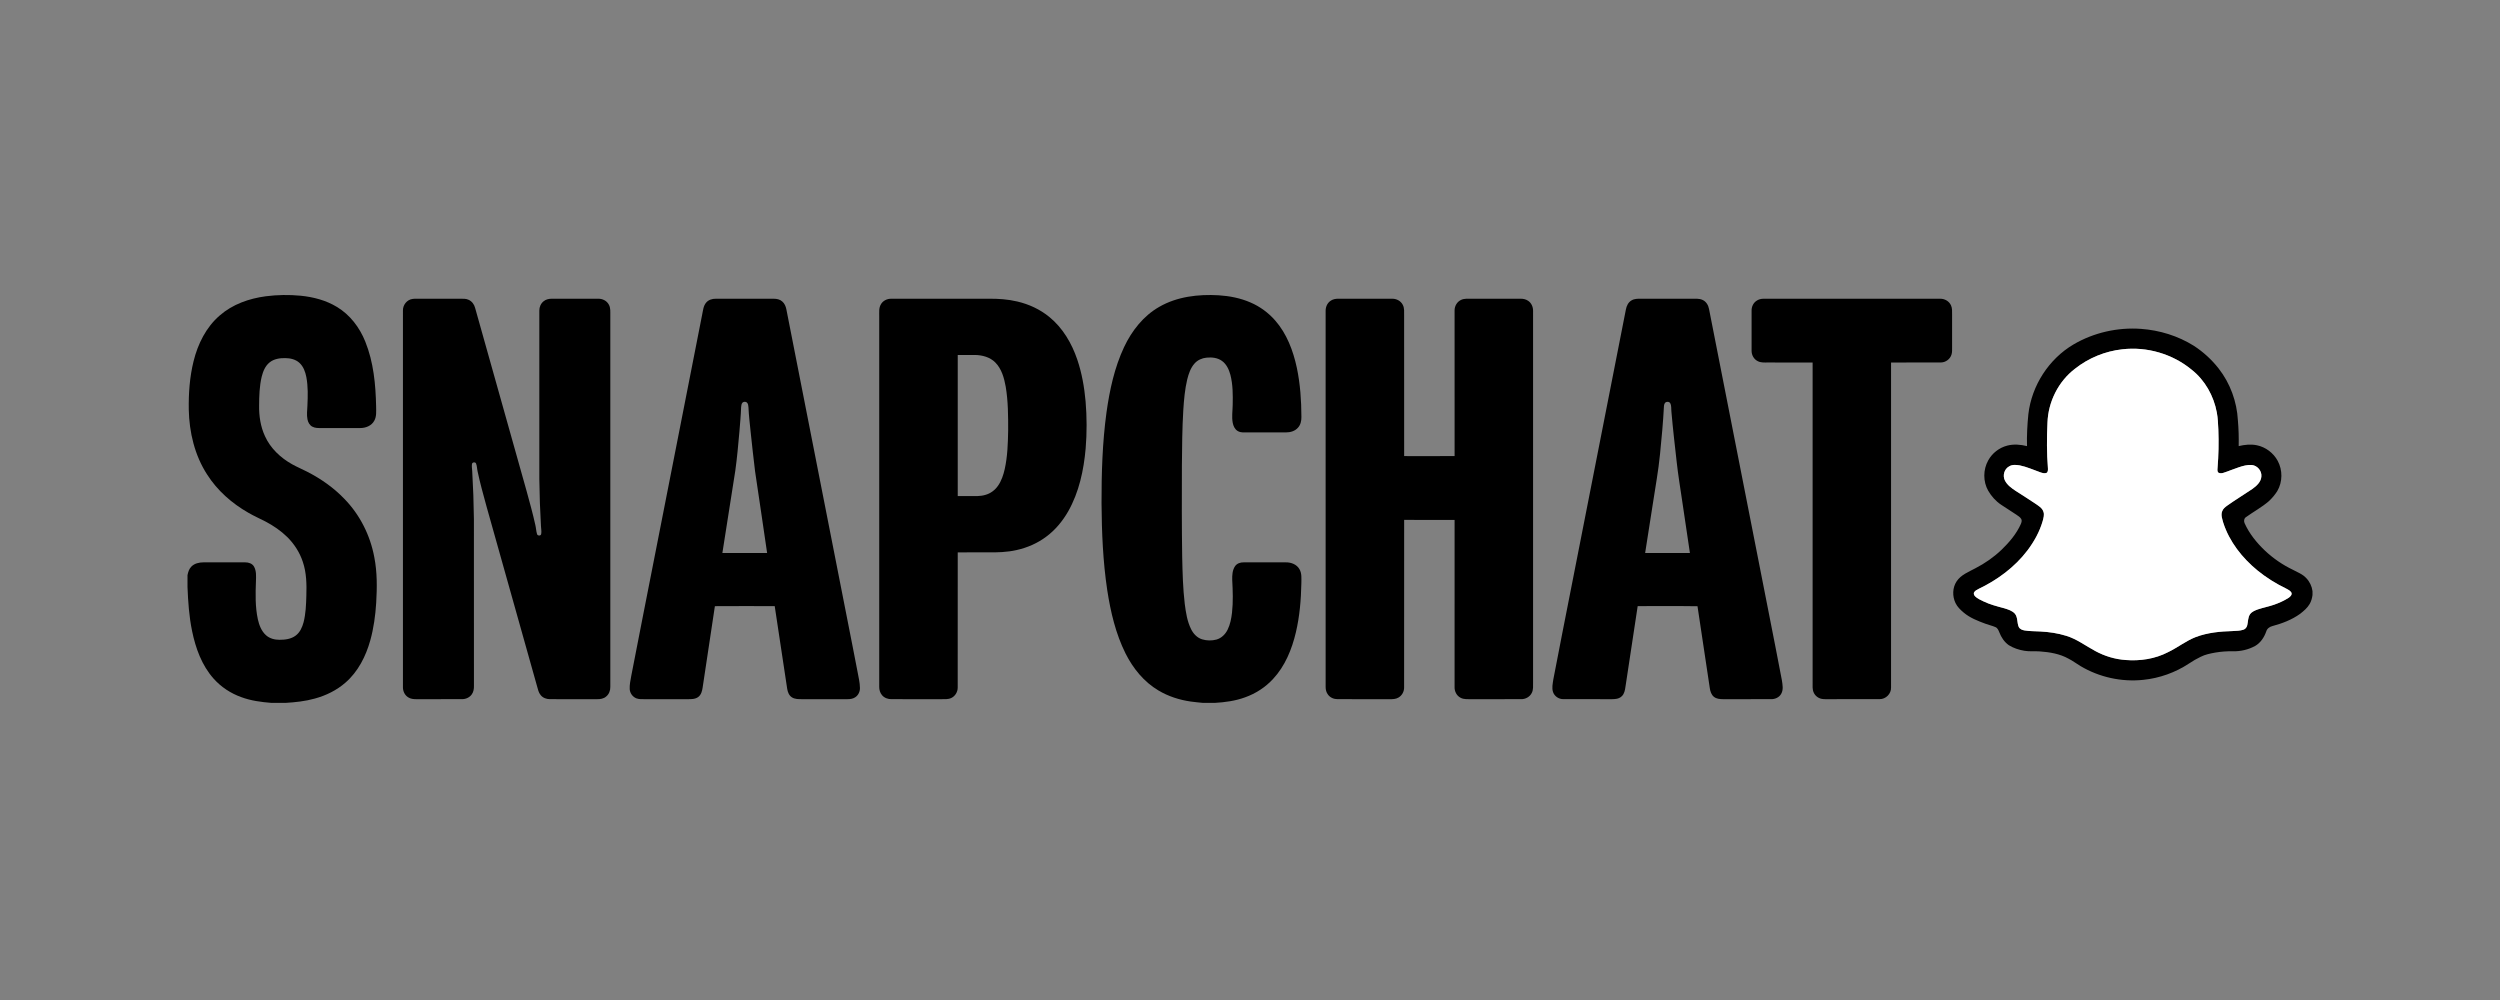
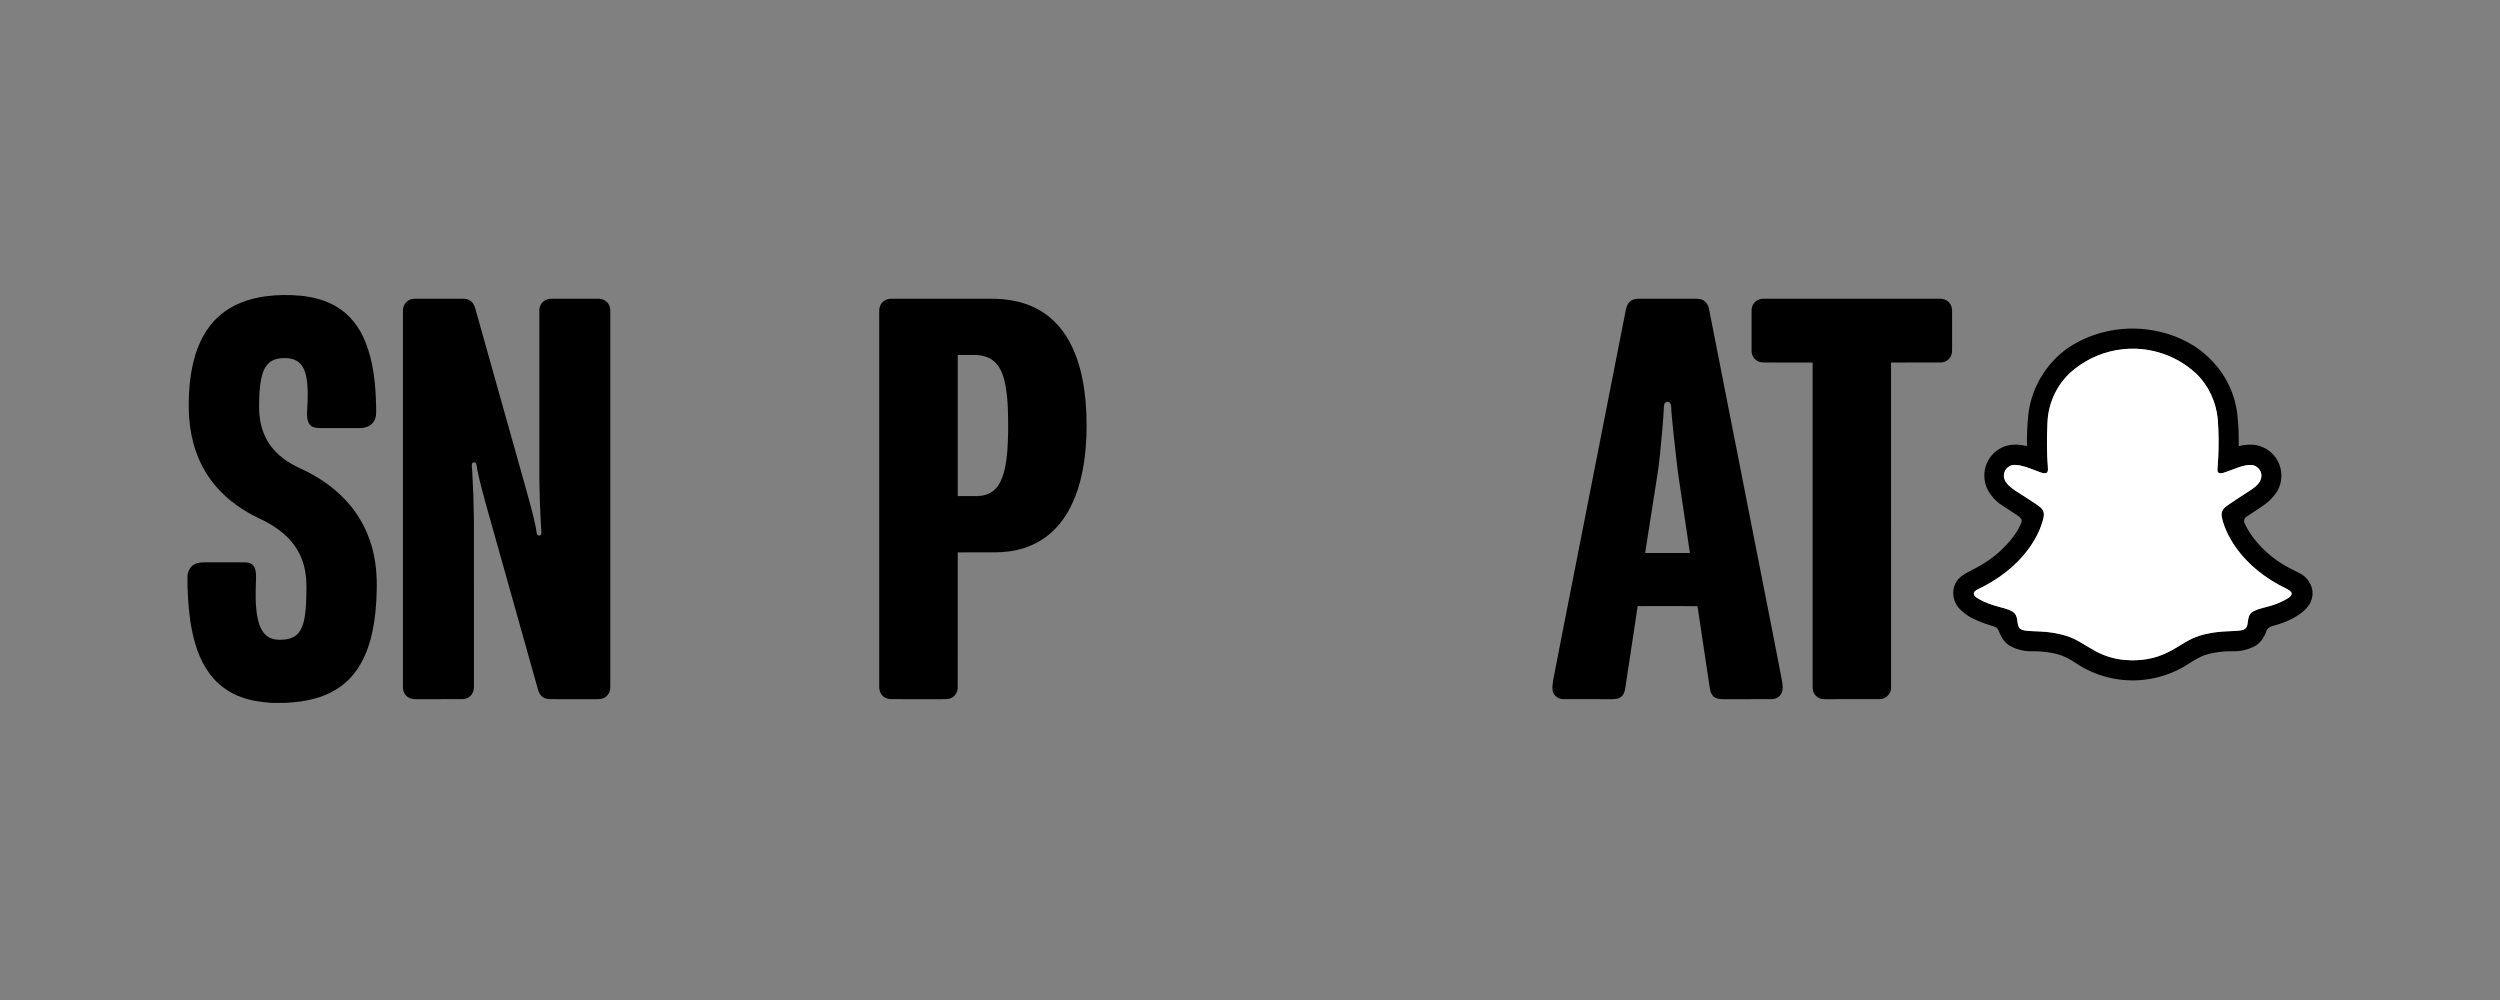
<svg xmlns="http://www.w3.org/2000/svg" width="1000" height="400" viewBox="0 0 1000 400" fill="none">
  <rect x="0" y="0" width="1000" height="400" fill="#808080" stroke="none" />
  <path d="M106.305 118.511C110.94 117.914 115.645 117.839 120.295 118.292C125.353 118.8 130.41 120.122 134.781 122.78C140.017 125.916 143.853 131.01 146.106 136.623C149.441 144.862 150.272 153.856 150.45 162.665C150.45 164.552 150.681 166.586 149.704 168.294C148.641 170.31 146.262 171.234 144.08 171.218C138.894 171.222 133.711 171.206 128.525 171.225C127.299 171.227 125.989 171.259 124.884 170.641C123.832 170.065 123.23 168.926 122.997 167.782C122.617 165.95 122.898 164.076 122.967 162.228C123.138 158.436 123.251 154.593 122.541 150.844C122.137 148.751 121.373 146.598 119.758 145.128C118.239 143.739 116.121 143.259 114.115 143.24C111.932 143.206 109.588 143.54 107.845 144.963C106.07 146.376 105.205 148.582 104.668 150.718C103.78 154.476 103.67 158.365 103.647 162.21C103.581 166.382 104.21 170.634 105.978 174.443C108.167 179.331 112.253 183.153 116.882 185.727C118.831 186.811 120.892 187.666 122.871 188.689C128.326 191.489 133.436 195.048 137.689 199.483C143.926 205.842 148.094 214.12 149.716 222.86C150.901 228.874 150.839 235.043 150.48 241.135C150.16 246.194 149.478 251.252 148.115 256.144C146.353 262.476 143.249 268.634 138.231 273.007C134.708 276.104 130.396 278.218 125.886 279.437C122.079 280.503 118.134 280.917 114.202 281.155H108.556C104.48 280.823 100.374 280.295 96.522 278.854C92.284 277.346 88.413 274.796 85.424 271.427C80.705 266.129 78.237 259.251 76.83 252.395C75.629 246.611 75.238 240.702 75 234.812V230.059C75.252 228.833 75.622 227.554 76.535 226.648C77.779 225.356 79.655 224.942 81.391 224.942C86.963 224.944 92.537 224.94 98.112 224.944C99.445 224.928 100.916 225.413 101.607 226.637C102.6 228.396 102.433 230.503 102.38 232.447C102.188 237.543 102.06 242.717 103.142 247.731C103.67 250.071 104.574 252.464 106.406 254.097C107.872 255.413 109.885 255.934 111.82 255.916C114.06 255.927 116.455 255.618 118.287 254.223C119.993 252.951 120.897 250.909 121.432 248.905C122.306 245.471 122.439 241.908 122.537 238.383C122.683 233.803 122.626 229.114 121.123 224.734C119.906 221.015 117.733 217.641 114.972 214.877C112.388 212.338 109.371 210.273 106.168 208.592C103.901 207.418 101.557 206.393 99.349 205.101C92.782 201.361 86.927 196.221 82.855 189.814C77.868 182.126 75.689 172.901 75.508 163.811C75.412 157.335 75.862 150.805 77.425 144.503C79.122 137.593 82.441 130.863 87.915 126.174C93.02 121.711 99.658 119.39 106.305 118.511Z" fill="black" />
-   <path d="M463.724 122.729C470.856 118.617 479.345 117.647 487.442 118.111C491.825 118.388 496.21 119.239 500.245 121.009C503.987 122.622 507.347 125.09 510.037 128.15C514.715 133.466 517.275 140.29 518.739 147.131C520.097 153.591 520.548 160.206 520.564 166.796C520.58 168.32 520.251 169.946 519.176 171.087C517.998 172.428 516.163 172.972 514.425 172.961C508.85 172.965 503.276 172.949 497.704 172.97C496.748 172.974 495.734 172.881 494.931 172.313C493.881 171.597 493.33 170.369 493.097 169.157C492.639 166.778 493.044 164.358 493.076 161.961C493.161 157.944 493.168 153.859 492.161 149.943C491.589 147.831 490.617 145.677 488.792 144.368C487.026 143.083 484.727 142.845 482.611 143.062C480.829 143.234 479.073 143.995 477.867 145.34C476.252 147.118 475.477 149.462 474.896 151.745C473.935 155.766 473.594 159.902 473.32 164.019C472.874 171.414 472.826 178.826 472.76 186.232C472.718 198.429 472.684 210.63 472.878 222.826C473.013 229.08 473.171 235.345 473.901 241.562C474.356 244.998 474.869 248.521 476.435 251.657C477.325 253.489 478.842 255.111 480.829 255.726C482.673 256.293 484.695 256.328 486.559 255.829C488.57 255.284 490.148 253.697 491.052 251.863C492.084 249.76 492.525 247.43 492.802 245.122C493.287 240.757 493.124 236.352 492.891 231.976C492.85 230.102 492.932 228.069 494.026 226.47C494.783 225.363 496.171 224.908 497.468 224.942C503.12 224.944 508.772 224.94 514.427 224.944C516.465 224.924 518.647 225.759 519.725 227.577C520.802 229.302 520.546 231.415 520.543 233.351C520.42 239.906 519.862 246.487 518.366 252.885C516.769 259.685 514.033 266.438 509.205 271.603C506.151 274.92 502.262 277.431 498.019 278.936C494.142 280.361 490.013 280.922 485.908 281.155H481.17C479.537 280.963 477.895 280.871 476.273 280.615C471.742 279.959 467.293 278.531 463.354 276.173C457.573 272.756 453.209 267.348 450.222 261.401C446.271 253.477 444.233 244.758 442.895 236.052C441.173 224.562 440.695 212.929 440.612 201.325C440.589 189.188 440.955 177.014 442.596 164.975C443.851 156.029 445.77 147.06 449.629 138.842C452.704 132.316 457.374 126.33 463.724 122.729Z" fill="black" />
  <path d="M164.986 119.582C165.94 119.438 166.908 119.502 167.868 119.493C173.28 119.493 178.692 119.497 184.107 119.49C185.239 119.49 186.438 119.422 187.483 119.939C188.773 120.529 189.683 121.759 190.033 123.116C196.905 147.577 203.788 172.037 210.659 196.496C211.885 200.965 213.127 205.433 214.127 209.959C214.426 211.16 214.445 212.416 214.804 213.603C214.973 214.397 216.384 214.429 216.478 213.583C216.689 212.558 216.416 211.515 216.391 210.486C216.027 204.234 215.808 197.978 215.732 191.717C215.732 169.221 215.735 146.724 215.732 124.225C215.712 122.816 216.327 121.393 217.439 120.51C218.34 119.758 219.541 119.486 220.694 119.493C226.879 119.495 233.064 119.493 239.249 119.493C240.942 119.438 242.689 120.279 243.504 121.801C244.311 123.157 244.103 124.79 244.126 126.298C244.124 175.781 244.124 225.265 244.126 274.748C244.163 276.205 243.604 277.708 242.44 278.627C241.441 279.499 240.059 279.705 238.778 279.673C232.527 279.657 226.275 279.675 220.024 279.666C218.621 279.68 217.16 279.172 216.27 278.044C215.408 277.042 215.172 275.704 214.817 274.473C208.079 250.485 201.331 226.5 194.59 202.514C193.339 197.898 192.033 193.293 191.049 188.613C190.797 187.552 190.832 186.422 190.418 185.404C190.141 184.697 188.853 184.848 188.789 185.635C188.633 186.589 188.853 187.55 188.89 188.504C189.269 194.906 189.484 201.315 189.564 207.727C189.58 229.917 189.558 252.107 189.576 274.297C189.608 275.494 189.432 276.759 188.707 277.749C187.831 279.003 186.303 279.68 184.793 279.661C178.695 279.682 172.596 279.657 166.498 279.673C165.377 279.68 164.197 279.552 163.243 278.909C161.848 278.04 161.114 276.363 161.175 274.75C161.18 224.578 161.175 174.406 161.178 124.237C161.091 122.025 162.765 119.879 164.986 119.582Z" fill="black" />
-   <path d="M282.474 121.037C283.409 119.909 284.917 119.468 286.34 119.495C294.05 119.49 301.761 119.495 309.472 119.493C310.682 119.493 311.97 119.744 312.892 120.581C313.814 121.371 314.308 122.533 314.539 123.702C323.377 168.683 332.225 213.667 341.066 258.649C341.738 262.035 342.395 265.422 343.038 268.812C343.426 270.93 343.955 273.046 343.978 275.21C344.003 276.676 343.289 278.177 342.02 278.95C341.118 279.542 340.016 279.675 338.961 279.671C332.939 279.666 326.918 279.664 320.895 279.671C319.486 279.666 317.956 279.719 316.732 278.913C315.602 278.186 315.095 276.839 314.884 275.569C313.219 264.533 311.551 253.496 309.888 242.457C301.91 242.436 293.931 242.413 285.955 242.468C284.338 253.31 282.677 264.146 281.06 274.986C280.864 276.397 280.466 277.96 279.242 278.836C277.924 279.771 276.225 279.661 274.69 279.671C269.2 279.666 263.71 279.668 258.22 279.668C256.994 279.65 255.716 279.787 254.547 279.337C253.056 278.749 251.987 277.271 251.882 275.674C251.784 273.883 252.193 272.118 252.502 270.365C255.613 254.237 258.822 238.124 261.974 222.003C268.274 189.938 274.573 157.875 280.87 125.813C281.223 124.177 281.321 122.352 282.474 121.037ZM297.047 161.009C296.576 161.508 296.493 162.228 296.445 162.88C296.34 166.167 296.022 169.443 295.761 172.721C295.299 177.908 294.842 183.099 294.124 188.259C292.399 199.239 290.69 210.22 288.952 221.195C294.917 221.202 300.883 221.182 306.848 221.207C305.325 210.305 303.591 199.428 302.029 188.531C301.377 183.236 300.801 177.934 300.24 172.627C299.913 169.381 299.526 166.135 299.38 162.873C299.33 162.224 299.261 161.496 298.769 161.016C298.294 160.613 297.525 160.629 297.047 161.009Z" fill="black" />
  <path d="M352.316 121.807C353.121 120.279 354.871 119.444 356.563 119.495C369.531 119.49 382.498 119.495 395.465 119.492C399.308 119.447 403.174 119.712 406.921 120.602C411.562 121.684 416.004 123.74 419.705 126.762C425.106 131.142 428.724 137.364 430.929 143.888C432.75 149.286 433.743 154.934 434.241 160.602C434.763 166.844 434.781 173.134 434.264 179.377C433.498 188.08 431.625 196.878 427.279 204.541C425.058 208.409 422.169 211.938 418.575 214.61C415.057 217.279 410.921 219.077 406.619 220.026C402.813 220.898 398.892 220.998 395.008 220.939C391.037 220.946 387.064 220.923 383.093 220.95C383.07 238.964 383.095 256.979 383.081 274.993C383.107 276.74 382.086 278.465 380.492 279.206C379.239 279.796 377.82 279.654 376.48 279.67C369.846 279.663 363.215 279.673 356.582 279.666C355.177 279.689 353.725 279.167 352.814 278.071C352.021 277.161 351.684 275.937 351.689 274.748C351.689 225.342 351.691 175.934 351.689 126.526C351.721 124.948 351.479 123.237 352.316 121.807ZM383.093 142.01C383.079 160.812 383.079 179.619 383.093 198.422C384.699 198.451 386.307 198.431 387.917 198.435C389.996 198.426 392.128 198.57 394.146 197.953C396.197 197.397 397.986 196.054 399.194 194.32C400.589 192.321 401.362 189.97 401.895 187.614C403.009 182.581 403.165 177.403 403.263 172.27C403.279 166.396 403.261 160.478 402.286 154.67C401.653 151.191 400.66 147.527 398.087 144.954C395.964 142.833 392.892 142.035 389.969 141.987C387.677 142.001 385.385 141.98 383.093 142.01Z" fill="black" />
-   <path d="M532.107 120.414C533.052 119.685 534.273 119.458 535.447 119.488C542.622 119.502 549.798 119.483 556.973 119.497C558.65 119.483 560.329 120.403 561.1 121.915C561.839 123.255 561.619 124.831 561.649 126.298C561.658 145.011 561.628 163.724 561.663 182.437C568.388 182.449 575.115 182.492 581.84 182.415C581.824 163.022 581.835 143.629 581.833 124.234C581.789 122.455 582.821 120.675 584.466 119.943C585.731 119.344 587.165 119.513 588.524 119.493C595.084 119.493 601.646 119.495 608.209 119.49C609.259 119.474 610.341 119.694 611.219 120.302C612.596 121.183 613.285 122.862 613.23 124.461C613.225 173.947 613.228 223.435 613.228 272.92C613.202 274.35 613.397 275.88 612.695 277.193C611.91 278.769 610.16 279.716 608.422 279.666C601.864 279.67 595.308 279.666 588.752 279.668C587.224 279.636 585.58 279.863 584.194 279.083C582.624 278.273 581.755 276.48 581.831 274.75C581.84 252.491 581.822 230.23 581.838 207.969C575.113 207.942 568.388 207.965 561.663 207.958C561.626 230.301 561.663 252.647 561.644 274.99C561.665 276.61 560.807 278.213 559.391 279.019C558.321 279.673 557.026 279.689 555.814 279.673C548.876 279.657 541.938 279.68 535.003 279.664C533.548 279.673 532.066 279.048 531.201 277.857C530.517 276.98 530.238 275.862 530.254 274.766C530.25 224.661 530.257 174.557 530.252 124.454C530.211 122.917 530.828 121.325 532.107 120.414Z" fill="black" />
  <path d="M652.626 120.151C653.772 119.451 655.162 119.483 656.459 119.488C663.171 119.497 669.88 119.49 676.589 119.493C678.08 119.527 679.67 119.312 681.063 119.987C682.488 120.636 683.334 122.107 683.611 123.603C691.58 164.12 699.534 204.639 707.51 245.156C709.255 254.152 711.08 263.135 712.762 272.145C713.016 273.904 713.425 275.855 712.496 277.493C711.716 278.968 709.998 279.714 708.381 279.664C701.977 279.673 695.574 279.664 689.172 279.67C687.941 279.657 686.61 279.549 685.61 278.762C684.517 277.921 684.096 276.516 683.913 275.208C682.289 264.301 680.601 253.404 679 242.493C671.026 242.372 663.047 242.47 655.073 242.443C653.468 252.846 651.924 263.256 650.343 273.661C650.116 275.029 650.041 276.475 649.341 277.708C648.813 278.641 647.85 279.277 646.809 279.49C645.542 279.751 644.242 279.65 642.964 279.668C637.092 279.659 631.22 279.682 625.351 279.657C623.56 279.693 621.812 278.55 621.222 276.843C620.666 275.203 621.087 273.453 621.325 271.793C623.674 259.429 626.151 247.089 628.562 234.737C635.827 197.758 643.099 160.783 650.354 123.802C650.611 122.366 651.304 120.89 652.626 120.151ZM666.362 160.865C665.801 161.171 665.648 161.853 665.582 162.434C665.259 168.855 664.646 175.262 664.01 181.66C663.37 188.3 662.13 194.863 661.146 201.457C660.122 208.036 659.076 214.612 658.058 221.191C664.026 221.2 669.994 221.2 675.964 221.191C674.967 214.287 673.91 207.393 672.89 200.492C672.135 195.267 671.252 190.059 670.678 184.807C669.925 178.119 669.148 171.43 668.571 164.721C668.434 163.592 668.647 162.368 668.107 161.322C667.787 160.696 666.945 160.595 666.362 160.865Z" fill="black" />
  <path d="M702.485 120.401C703.377 119.724 704.516 119.465 705.626 119.49C729.12 119.499 752.611 119.486 776.103 119.497C777.896 119.467 779.694 120.513 780.415 122.182C780.936 123.328 780.831 124.614 780.838 125.84C780.833 130.186 780.831 134.532 780.838 138.876C780.826 139.853 780.909 140.857 780.609 141.802C780.065 143.645 778.255 144.992 776.334 144.986C769.698 145.018 763.06 144.974 756.422 145.006C756.411 188.337 756.422 231.665 756.418 274.995C756.527 277.488 754.327 279.702 751.84 279.654C745.131 279.686 738.423 279.657 731.714 279.668C730.725 279.659 729.728 279.728 728.754 279.561C727.349 279.314 726.08 278.364 725.501 277.054C724.87 275.766 725.078 274.3 725.05 272.92C725.05 230.283 725.055 187.646 725.048 145.008C719.034 144.983 713.023 145.002 707.01 144.999C705.676 144.992 704.253 145.111 703.05 144.432C701.511 143.673 700.607 141.955 700.635 140.267C700.632 134.919 700.632 129.571 700.635 124.223C700.609 122.752 701.275 121.263 702.485 120.401Z" fill="black" />
-   <path d="M829.422 137.767C837.503 133.029 847.047 130.879 856.381 131.547C863.825 132.08 871.181 134.342 877.519 138.306C881.296 140.756 884.668 143.837 887.442 147.385C892.076 153.291 894.76 160.661 895.158 168.148C895.46 171.57 895.544 175.006 895.475 178.439C897.848 177.869 900.345 177.609 902.759 178.107C906.267 178.828 909.383 181.191 911.08 184.338C913.091 188.032 913.061 192.779 910.92 196.411C909.975 197.928 908.811 199.305 907.496 200.51C904.666 202.944 901.347 204.719 898.33 206.894C897.58 207.407 897.486 208.457 897.82 209.241C899.705 213.471 902.683 217.121 906.023 220.292C909.317 223.384 913.082 225.964 917.16 227.913C919.011 228.906 921.076 229.659 922.515 231.262C923.874 232.671 924.747 234.506 924.999 236.448V238.028C924.834 239.27 924.5 240.508 923.862 241.592C922.931 243.198 921.479 244.41 920.038 245.538C916.721 247.923 912.839 249.39 908.919 250.44C907.811 250.726 906.819 251.455 906.494 252.59C905.67 254.932 904.223 257.149 902.024 258.402C899.334 259.857 896.258 260.582 893.202 260.511C890.816 260.456 888.43 260.637 886.081 261.037C884.096 261.405 882.076 261.797 880.264 262.723C878.652 263.498 877.105 264.397 875.623 265.395C870.156 269.009 863.816 271.28 857.296 271.941C848.627 272.858 839.695 270.891 832.208 266.431C830.58 265.482 829.095 264.301 827.402 263.466C823.898 261.504 819.849 260.843 815.892 260.561C813.852 260.41 811.793 260.664 809.771 260.317C807.575 259.953 805.407 259.251 803.513 258.068C801.751 256.819 800.493 254.948 799.738 252.944C799.402 252.137 799.05 251.199 798.176 250.844C796.904 250.284 795.536 250.003 794.24 249.518C791.156 248.376 787.999 247.169 785.46 245.018C784.177 243.934 782.924 242.74 782.196 241.203C780.902 238.506 780.959 235.105 782.626 232.58C784.367 229.894 787.494 228.757 790.182 227.291C793.981 225.333 797.531 222.867 800.621 219.91C803.719 216.909 806.596 213.551 808.353 209.571C808.598 208.96 808.847 208.226 808.504 207.601C808.044 206.83 807.241 206.368 806.532 205.867C804.494 204.55 802.476 203.209 800.443 201.892C798.313 200.471 796.575 198.511 795.289 196.308C793.183 192.625 793.217 187.852 795.287 184.16C796.877 181.257 799.697 179.07 802.902 178.244C805.494 177.572 808.232 177.808 810.809 178.448C810.679 174.173 810.926 169.895 811.349 165.641C812.681 154.236 819.513 143.602 829.422 137.767ZM848.938 139.715C842.062 140.477 835.413 143.192 829.996 147.497C823.351 152.557 819.266 160.728 818.992 169.054C818.692 175.161 818.687 181.287 819.175 187.385C819.186 188.007 819.22 188.849 818.566 189.174C817.775 189.457 816.94 189.199 816.187 188.943C813.44 187.977 810.771 186.74 807.904 186.154C806.486 185.928 804.91 185.752 803.638 186.561C801.701 187.598 800.969 190.237 801.953 192.17C802.856 194.002 804.581 195.228 806.237 196.336C808.872 198.047 811.548 199.7 814.151 201.462C815.364 202.333 816.853 203.118 817.345 204.634C817.843 205.879 817.372 207.194 817.072 208.422C815.835 212.7 813.632 216.65 810.96 220.193C805.88 226.882 798.938 231.992 791.394 235.587C790.758 235.921 790.056 236.253 789.672 236.884C789.312 237.452 789.653 238.147 790.083 238.568C790.959 239.433 792.115 239.929 793.208 240.466C795.918 241.807 798.862 242.539 801.767 243.323C803.275 243.802 804.933 244.286 806.004 245.531C807.156 247.02 806.768 249.053 807.472 250.716C807.872 251.631 808.883 252.016 809.805 252.176C811.891 252.533 814.019 252.448 816.125 252.59C819.627 252.766 823.125 253.278 826.478 254.324C830.742 255.605 834.294 258.391 838.185 260.447C841.879 262.455 845.994 263.693 850.194 263.997C855.999 264.468 862.002 263.578 867.205 260.875C871.012 259.061 874.351 256.359 878.297 254.82C883.027 253.034 888.121 252.558 893.142 252.418C894.542 252.338 895.979 252.336 897.331 251.897C898.159 251.652 898.74 250.879 898.911 250.051C899.273 248.591 899.133 246.951 900.034 245.668C900.775 244.648 902.013 244.184 903.154 243.753C905.318 243.026 907.578 242.614 909.733 241.848C911.721 241.137 913.67 240.272 915.449 239.124C916.11 238.678 916.911 237.93 916.57 237.049C916.119 236.244 915.232 235.851 914.461 235.427C910.364 233.458 906.485 231.029 902.962 228.158C896.869 223.153 891.761 216.675 889.309 209.111C888.924 207.631 888.259 206.032 888.867 204.518C889.206 203.509 890.077 202.83 890.912 202.228C894.185 199.904 897.623 197.822 900.952 195.574C902.626 194.364 904.424 192.776 904.554 190.564C904.756 188.35 902.953 186.237 900.764 185.999C898.95 185.843 897.177 186.369 895.478 186.93C893.433 187.586 891.47 188.471 889.423 189.114C888.769 189.341 888.014 189.391 887.387 189.085C886.902 188.661 886.95 187.959 887.003 187.38C887.438 182.211 887.534 177.014 887.339 171.831C887.216 169.543 887.158 167.237 886.724 164.98C885.496 158.349 881.982 152.067 876.655 147.875C869.015 141.561 858.776 138.579 848.938 139.715Z" fill="black" />
+   <path d="M829.422 137.767C837.503 133.029 847.047 130.879 856.381 131.547C863.825 132.08 871.181 134.342 877.519 138.306C881.296 140.756 884.668 143.837 887.442 147.385C892.076 153.291 894.76 160.661 895.158 168.148C895.46 171.57 895.544 175.006 895.475 178.439C897.848 177.869 900.345 177.609 902.759 178.107C906.267 178.828 909.383 181.191 911.08 184.338C913.091 188.032 913.061 192.779 910.92 196.411C909.975 197.928 908.811 199.305 907.496 200.51C904.666 202.944 901.347 204.719 898.33 206.894C897.58 207.407 897.486 208.457 897.82 209.241C899.705 213.471 902.683 217.121 906.023 220.292C909.317 223.384 913.082 225.964 917.16 227.913C919.011 228.906 921.076 229.659 922.515 231.262C923.874 232.671 924.747 234.506 924.999 236.448V238.028C924.834 239.27 924.5 240.508 923.862 241.592C922.931 243.198 921.479 244.41 920.038 245.538C916.721 247.923 912.839 249.39 908.919 250.44C907.811 250.726 906.819 251.455 906.494 252.59C905.67 254.932 904.223 257.149 902.024 258.402C899.334 259.857 896.258 260.582 893.202 260.511C890.816 260.456 888.43 260.637 886.081 261.037C884.096 261.405 882.076 261.797 880.264 262.723C878.652 263.498 877.105 264.397 875.623 265.395C870.156 269.009 863.816 271.28 857.296 271.941C848.627 272.858 839.695 270.891 832.208 266.431C830.58 265.482 829.095 264.301 827.402 263.466C823.898 261.504 819.849 260.843 815.892 260.561C813.852 260.41 811.793 260.664 809.771 260.317C807.575 259.953 805.407 259.251 803.513 258.068C801.751 256.819 800.493 254.948 799.738 252.944C799.402 252.137 799.05 251.199 798.176 250.844C796.904 250.284 795.536 250.003 794.24 249.518C791.156 248.376 787.999 247.169 785.46 245.018C784.177 243.934 782.924 242.74 782.196 241.203C780.902 238.506 780.959 235.105 782.626 232.58C784.367 229.894 787.494 228.757 790.182 227.291C793.981 225.333 797.531 222.867 800.621 219.91C803.719 216.909 806.596 213.551 808.353 209.571C808.598 208.96 808.847 208.226 808.504 207.601C808.044 206.83 807.241 206.368 806.532 205.867C804.494 204.55 802.476 203.209 800.443 201.892C798.313 200.471 796.575 198.511 795.289 196.308C793.183 192.625 793.217 187.852 795.287 184.16C796.877 181.257 799.697 179.07 802.902 178.244C805.494 177.572 808.232 177.808 810.809 178.448C810.679 174.173 810.926 169.895 811.349 165.641C812.681 154.236 819.513 143.602 829.422 137.767ZM848.938 139.715C842.062 140.477 835.413 143.192 829.996 147.497C823.351 152.557 819.266 160.728 818.992 169.054C818.692 175.161 818.687 181.287 819.175 187.385C819.186 188.007 819.22 188.849 818.566 189.174C817.775 189.457 816.94 189.199 816.187 188.943C813.44 187.977 810.771 186.74 807.904 186.154C806.486 185.928 804.91 185.752 803.638 186.561C802.856 194.002 804.581 195.228 806.237 196.336C808.872 198.047 811.548 199.7 814.151 201.462C815.364 202.333 816.853 203.118 817.345 204.634C817.843 205.879 817.372 207.194 817.072 208.422C815.835 212.7 813.632 216.65 810.96 220.193C805.88 226.882 798.938 231.992 791.394 235.587C790.758 235.921 790.056 236.253 789.672 236.884C789.312 237.452 789.653 238.147 790.083 238.568C790.959 239.433 792.115 239.929 793.208 240.466C795.918 241.807 798.862 242.539 801.767 243.323C803.275 243.802 804.933 244.286 806.004 245.531C807.156 247.02 806.768 249.053 807.472 250.716C807.872 251.631 808.883 252.016 809.805 252.176C811.891 252.533 814.019 252.448 816.125 252.59C819.627 252.766 823.125 253.278 826.478 254.324C830.742 255.605 834.294 258.391 838.185 260.447C841.879 262.455 845.994 263.693 850.194 263.997C855.999 264.468 862.002 263.578 867.205 260.875C871.012 259.061 874.351 256.359 878.297 254.82C883.027 253.034 888.121 252.558 893.142 252.418C894.542 252.338 895.979 252.336 897.331 251.897C898.159 251.652 898.74 250.879 898.911 250.051C899.273 248.591 899.133 246.951 900.034 245.668C900.775 244.648 902.013 244.184 903.154 243.753C905.318 243.026 907.578 242.614 909.733 241.848C911.721 241.137 913.67 240.272 915.449 239.124C916.11 238.678 916.911 237.93 916.57 237.049C916.119 236.244 915.232 235.851 914.461 235.427C910.364 233.458 906.485 231.029 902.962 228.158C896.869 223.153 891.761 216.675 889.309 209.111C888.924 207.631 888.259 206.032 888.867 204.518C889.206 203.509 890.077 202.83 890.912 202.228C894.185 199.904 897.623 197.822 900.952 195.574C902.626 194.364 904.424 192.776 904.554 190.564C904.756 188.35 902.953 186.237 900.764 185.999C898.95 185.843 897.177 186.369 895.478 186.93C893.433 187.586 891.47 188.471 889.423 189.114C888.769 189.341 888.014 189.391 887.387 189.085C886.902 188.661 886.95 187.959 887.003 187.38C887.438 182.211 887.534 177.014 887.339 171.831C887.216 169.543 887.158 167.237 886.724 164.98C885.496 158.349 881.982 152.067 876.655 147.875C869.015 141.561 858.776 138.579 848.938 139.715Z" fill="black" />
  <path d="M848.939 139.715C858.777 138.579 869.016 141.561 876.655 147.875C881.983 152.067 885.496 158.349 886.725 164.98C887.159 167.237 887.216 169.543 887.34 171.831C887.534 177.014 887.438 182.211 887.004 187.38C886.951 187.959 886.903 188.661 887.388 189.085C888.015 189.391 888.77 189.341 889.424 189.114C891.471 188.471 893.434 187.586 895.479 186.93C897.178 186.369 898.951 185.843 900.765 185.999C902.954 186.237 904.756 188.35 904.555 190.564C904.425 192.776 902.627 194.364 900.952 195.574C897.624 197.822 894.186 199.904 890.913 202.228C890.078 202.83 889.206 203.509 888.868 204.518C888.259 206.032 888.925 207.631 889.309 209.111C891.761 216.675 896.869 223.153 902.963 228.158C906.486 231.029 910.365 233.458 914.462 235.427C915.233 235.851 916.12 236.244 916.571 237.049C916.912 237.93 916.111 238.678 915.45 239.124C913.67 240.272 911.721 241.137 909.734 241.848C907.579 242.614 905.319 243.026 903.155 243.754C902.014 244.184 900.776 244.648 900.035 245.668C899.134 246.951 899.273 248.591 898.912 250.051C898.74 250.879 898.159 251.652 897.331 251.897C895.979 252.336 894.543 252.338 893.143 252.418C888.122 252.558 883.028 253.034 878.298 254.82C874.352 256.359 871.012 259.061 867.206 260.875C862.002 263.578 856 264.468 850.195 263.997C845.995 263.693 841.88 262.455 838.186 260.447C834.295 258.391 830.743 255.605 826.479 254.324C823.126 253.278 819.628 252.766 816.126 252.59C814.019 252.448 811.892 252.533 809.806 252.176C808.884 252.016 807.873 251.631 807.473 250.716C806.768 249.053 807.157 247.02 806.004 245.531C804.934 244.286 803.275 243.802 801.768 243.323C798.863 242.539 795.919 241.807 793.209 240.467C792.115 239.929 790.96 239.433 790.084 238.568C789.654 238.147 789.313 237.452 789.672 236.884C790.057 236.253 790.759 235.921 791.395 235.587C798.939 231.992 805.881 226.882 810.961 220.193C813.633 216.65 815.836 212.7 817.073 208.422C817.373 207.194 817.844 205.879 817.345 204.634C816.854 203.118 815.364 202.333 814.152 201.462C811.549 199.7 808.873 198.047 806.238 196.336C804.582 195.228 802.857 194.002 801.953 192.17C800.97 190.237 801.702 187.598 803.639 186.562C804.911 185.752 806.487 185.928 807.905 186.154C810.771 186.74 813.441 187.977 816.188 188.943C816.94 189.199 817.775 189.457 818.567 189.174C819.221 188.849 819.187 188.007 819.175 187.385C818.688 181.287 818.693 175.161 818.992 169.054C819.267 160.728 823.352 152.557 829.997 147.497C835.414 143.192 842.063 140.477 848.939 139.715Z" fill="white" />
</svg>